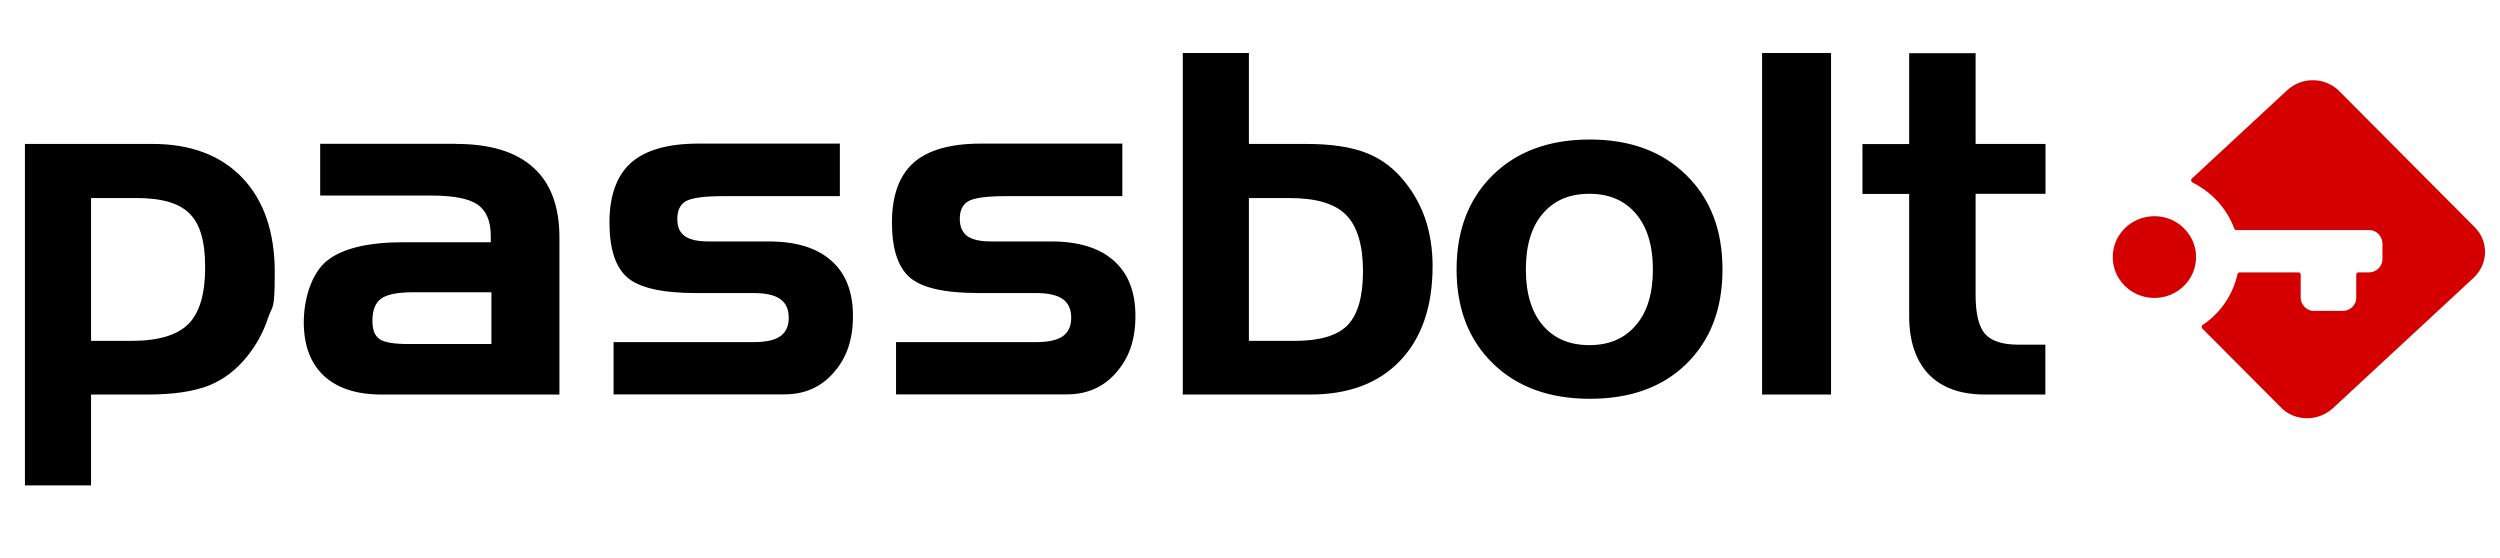
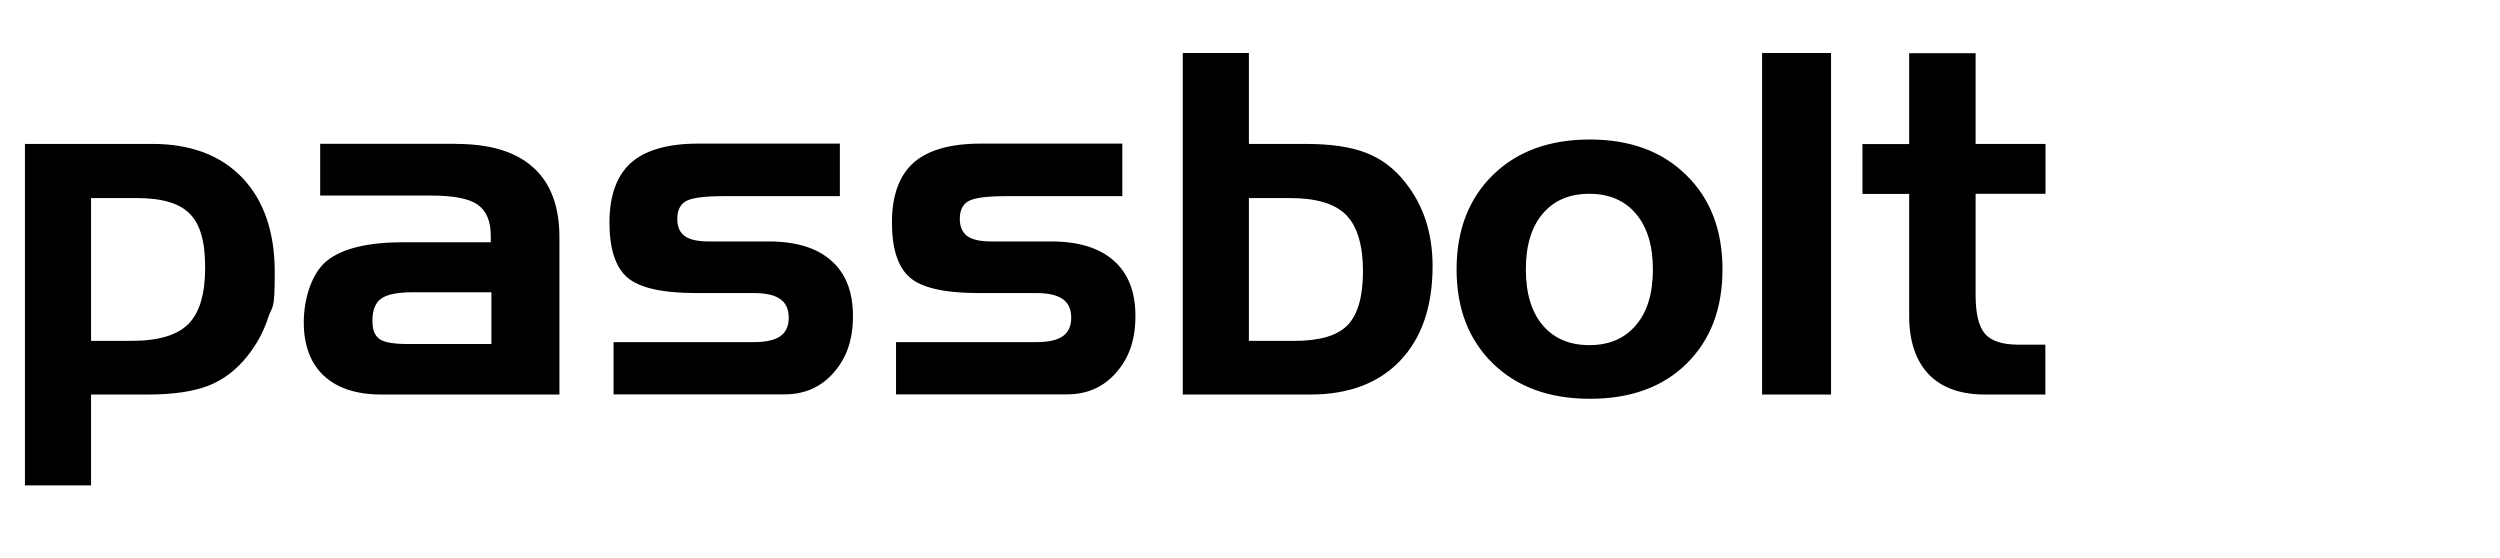
<svg xmlns="http://www.w3.org/2000/svg" id="Calque_1" version="1.1" viewBox="0 0 1584.2 353.5">
  <defs>
    <style>
      .st0 {
        fill: #d40000;
      }
    </style>
  </defs>
-   <path class="st0" d="M1465.9,50.9h.4s1,0,1,0c5,.3,9.8,2.3,13.6,5.5l.8.7.7.7,85.8,86.2c8.6,8.6,8.7,22.1.3,31l-.6.6-.6.6-88.9,82.4c-9,8.3-22.9,8.6-31.9.7l-.6-.6-.6-.6-49.7-49.9c-.7-.7-.6-1.8.2-2.3,10.5-7,18.1-17.6,21.4-29.6l.3-1.2.3-1.3c.1-.6.6-1,1.2-1.2h.3s37.1,0,37.1,0c.7,0,1.4.5,1.5,1.2v.3s0,14.4,0,14.4c0,4.4,3.3,8,7.5,8.5h.5s.5,0,.5,0h18.2c4.4,0,8-3.3,8.5-7.5v-.5s0-.5,0-.5v-14.4c0-.7.5-1.4,1.2-1.5h.3s6.5,0,6.5,0c4.5,0,8.1-3.3,8.6-7.6v-.5s0-.5,0-.5v-9.5c0-4.5-3.3-8.2-7.6-8.7h-.5s-.5,0-.5,0h-83.9c-.6,0-1.2-.4-1.4-1-4.4-11.9-13.1-21.8-24.3-28l-1.1-.6-1.1-.6c-.9-.4-1.1-1.5-.5-2.3l.2-.2,60.2-55.8c4.1-3.8,9.2-6,14.5-6.4h1c0,0,.8-.1.8-.1h.4ZM1365.2,137c14.6,0,26.4,11.6,26.4,25.9s-11.8,25.9-26.4,25.9-26.4-11.6-26.4-25.9,11.8-25.9,26.4-25.9Z" />
  <path d="M96.6,91.2c24.3,0,43.3,7.2,57,21.5,13.6,14.3,20.5,34.3,20.5,59.9s-1.4,20.2-4.3,29c-2.8,8.7-7.2,16.7-13,24-6.9,8.7-15.1,15-24.7,18.8-9.6,3.7-22.4,5.6-38.3,5.6h-36.1v57.6H15.8V91.2h80.8ZM1007.4,88.4c25.5,0,45.9,7.5,61.1,22.5,15.3,14.9,23,34.8,23,59.8s-7.6,44.8-22.8,59.8c-15.1,14.8-35.5,22.2-61.2,22.2s-46.2-7.5-61.5-22.4c-15.3-14.9-23-34.8-23-59.6s7.7-44.8,23-59.8c15.3-15,35.8-22.5,61.5-22.5ZM289,91.2c21.7,0,38,5,49,15,11,9.9,16.5,24.7,16.5,44.3v99.5h-112.8c-15.8,0-28-4-36.5-11.9-8.4-7.9-12.7-19.2-12.7-33.9s4.9-31,14.6-38.9c9.8-7.9,26.1-11.8,48.7-11.8h55.2v-4c0-9.4-2.8-16-8.4-19.9-5.5-3.8-15.4-5.7-29.6-5.7h-70.1v-32.8h86ZM532.2,91.2v33.1h-74c-12.1,0-19.9,1.1-23.6,3.2-3.6,2.1-5.4,5.8-5.4,11.2s1.6,8.5,4.7,10.9c3.2,2.3,8.3,3.4,15.2,3.4h38c17.4,0,30.6,4.1,39.7,12.2,9.1,8,13.7,19.7,13.7,35s-4.1,26.7-12.2,35.9c-8,9.2-18.4,13.8-31.2,13.8h-108.3v-33.1h88.5c7.9,0,13.5-1.2,17.1-3.7,3.6-2.5,5.4-6.4,5.4-11.8,0-5.4-1.8-9.3-5.4-11.8-3.6-2.6-9.3-3.8-17.1-3.8h-36.2c-21.5,0-36-3.3-43.6-9.9-7.6-6.6-11.3-18.3-11.3-35s4.6-29.6,13.7-37.7c9.1-8,23.3-12.1,42.4-12.1h90.1ZM711.2,91.2v33.1h-74c-12.1,0-19.9,1.1-23.6,3.2-3.6,2.1-5.4,5.8-5.4,11.2,0,4.9,1.6,8.5,4.7,10.9,3.2,2.3,8.3,3.4,15.2,3.4h38c17.4,0,30.6,4.1,39.7,12.2,9.1,8,13.7,19.7,13.7,35s-4.1,26.7-12.2,35.9c-8,9.2-18.4,13.8-31.2,13.8h-108.3v-33.1h88.5c7.9,0,13.5-1.2,17.1-3.7,3.6-2.5,5.4-6.4,5.4-11.8,0-5.4-1.8-9.3-5.4-11.8-3.6-2.6-9.3-3.8-17.1-3.8h-36.2c-21.5,0-36-3.3-43.6-9.9-7.6-6.6-11.3-18.3-11.3-35s4.6-29.6,13.7-37.7c9.1-8,23.3-12.1,42.4-12.1h90.1ZM791.4,33.6v57.6h36.1c15.9,0,28.7,1.9,38.3,5.7,9.6,3.7,17.9,10,24.7,18.7,5.8,7.3,10.1,15.3,13,24.1,2.8,8.7,4.3,18.4,4.3,28.9,0,25.5-6.8,45.5-20.5,59.9-13.6,14.3-32.6,21.5-57,21.5h-80.8V33.6h42ZM1160.3,33.6v216.4h-43.7V33.6h43.7ZM1251.9,33.6v57.6h44.3v31.6h-44.3v64.2c0,11.8,2,20,6,24.6,4,4.5,11,6.8,21,6.8h17.2v31.6h-38.3c-15.5,0-27.4-4.3-35.6-12.8-8.2-8.6-12.4-21-12.4-36.9v-77.4h-29.6v-31.6h29.6v-57.6h42ZM1007.1,122.8c-12.6,0-22.4,4.2-29.6,12.7-7.1,8.4-10.6,20.2-10.6,35.2s3.5,26.9,10.6,35.3c7.1,8.4,16.9,12.7,29.6,12.7s22.4-4.2,29.6-12.7c7.2-8.4,10.7-20.2,10.7-35.3s-3.6-26.8-10.7-35.2c-7.1-8.4-16.9-12.7-29.6-12.7ZM311.4,185.2h-49.5c-9.8,0-16.6,1.3-20.3,4-3.7,2.6-5.6,7.3-5.6,13.8s1.5,9.5,4.4,11.8c3,2.2,9.2,3.2,18.4,3.2h52.6v-32.8ZM86.6,125.5h-28.9v90.5h25.6c17,0,29-3.6,36.1-10.7,7.1-7.2,10.6-19.1,10.6-35.8s-3.2-27.4-9.7-34c-6.5-6.7-17.7-10-33.7-10ZM817,125.5h-25.6v90.5h28.9c16,0,27.2-3.3,33.7-10,6.5-6.8,9.7-18.2,9.7-34.3s-3.6-28.4-10.7-35.5c-7.1-7.2-19-10.7-35.9-10.7Z" />
</svg>